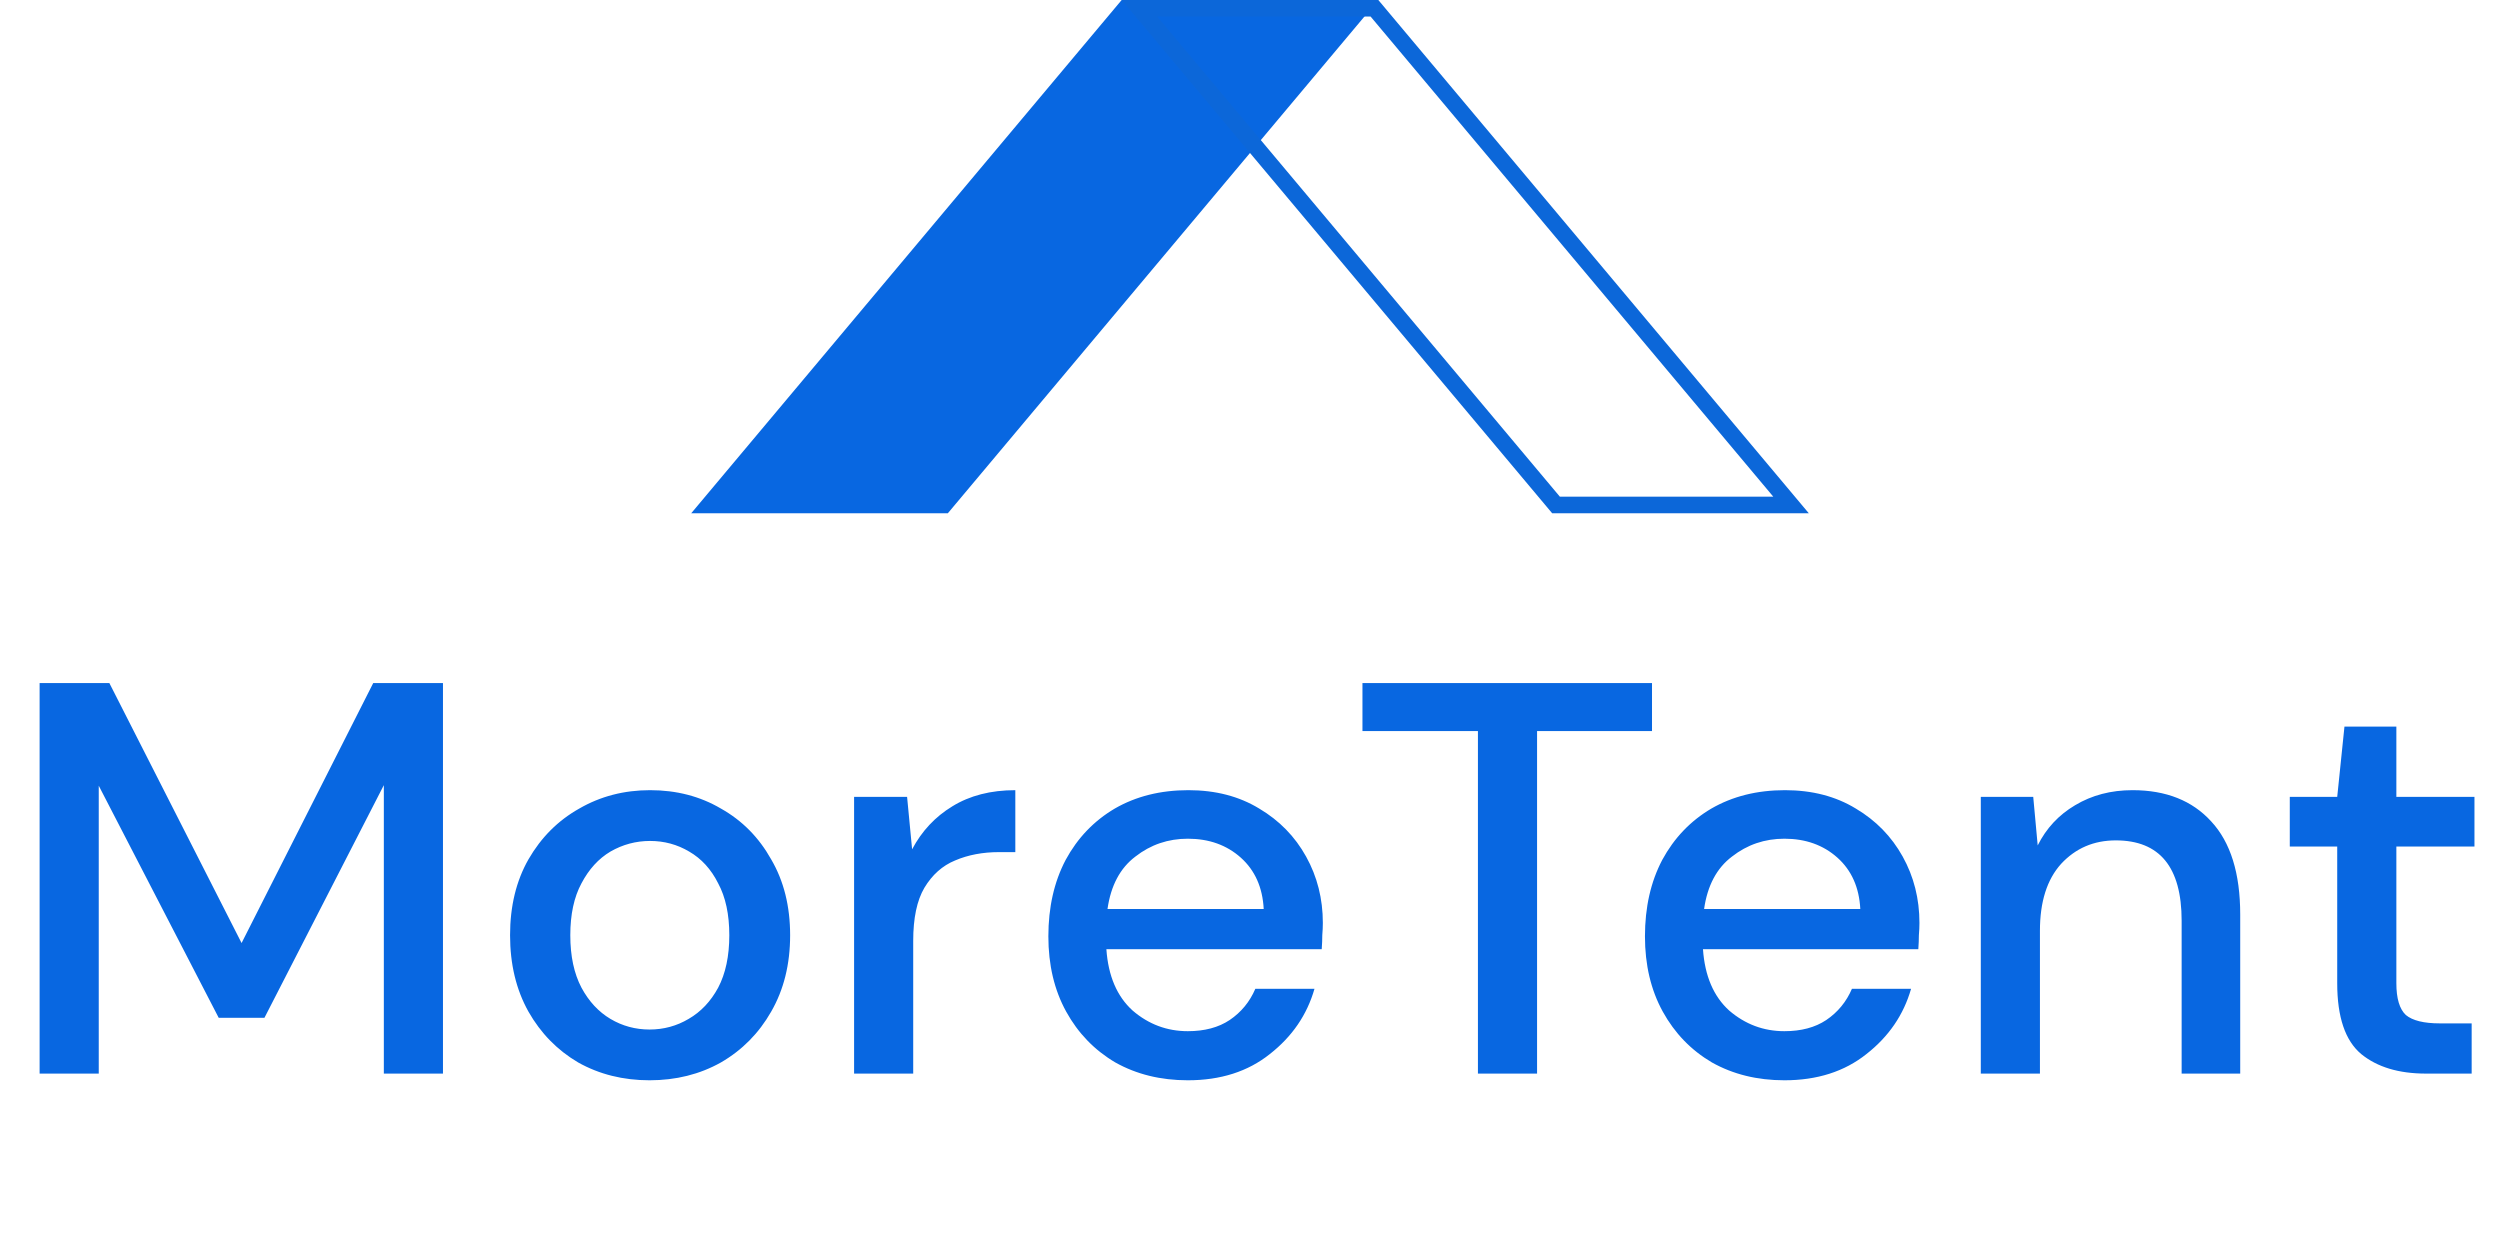
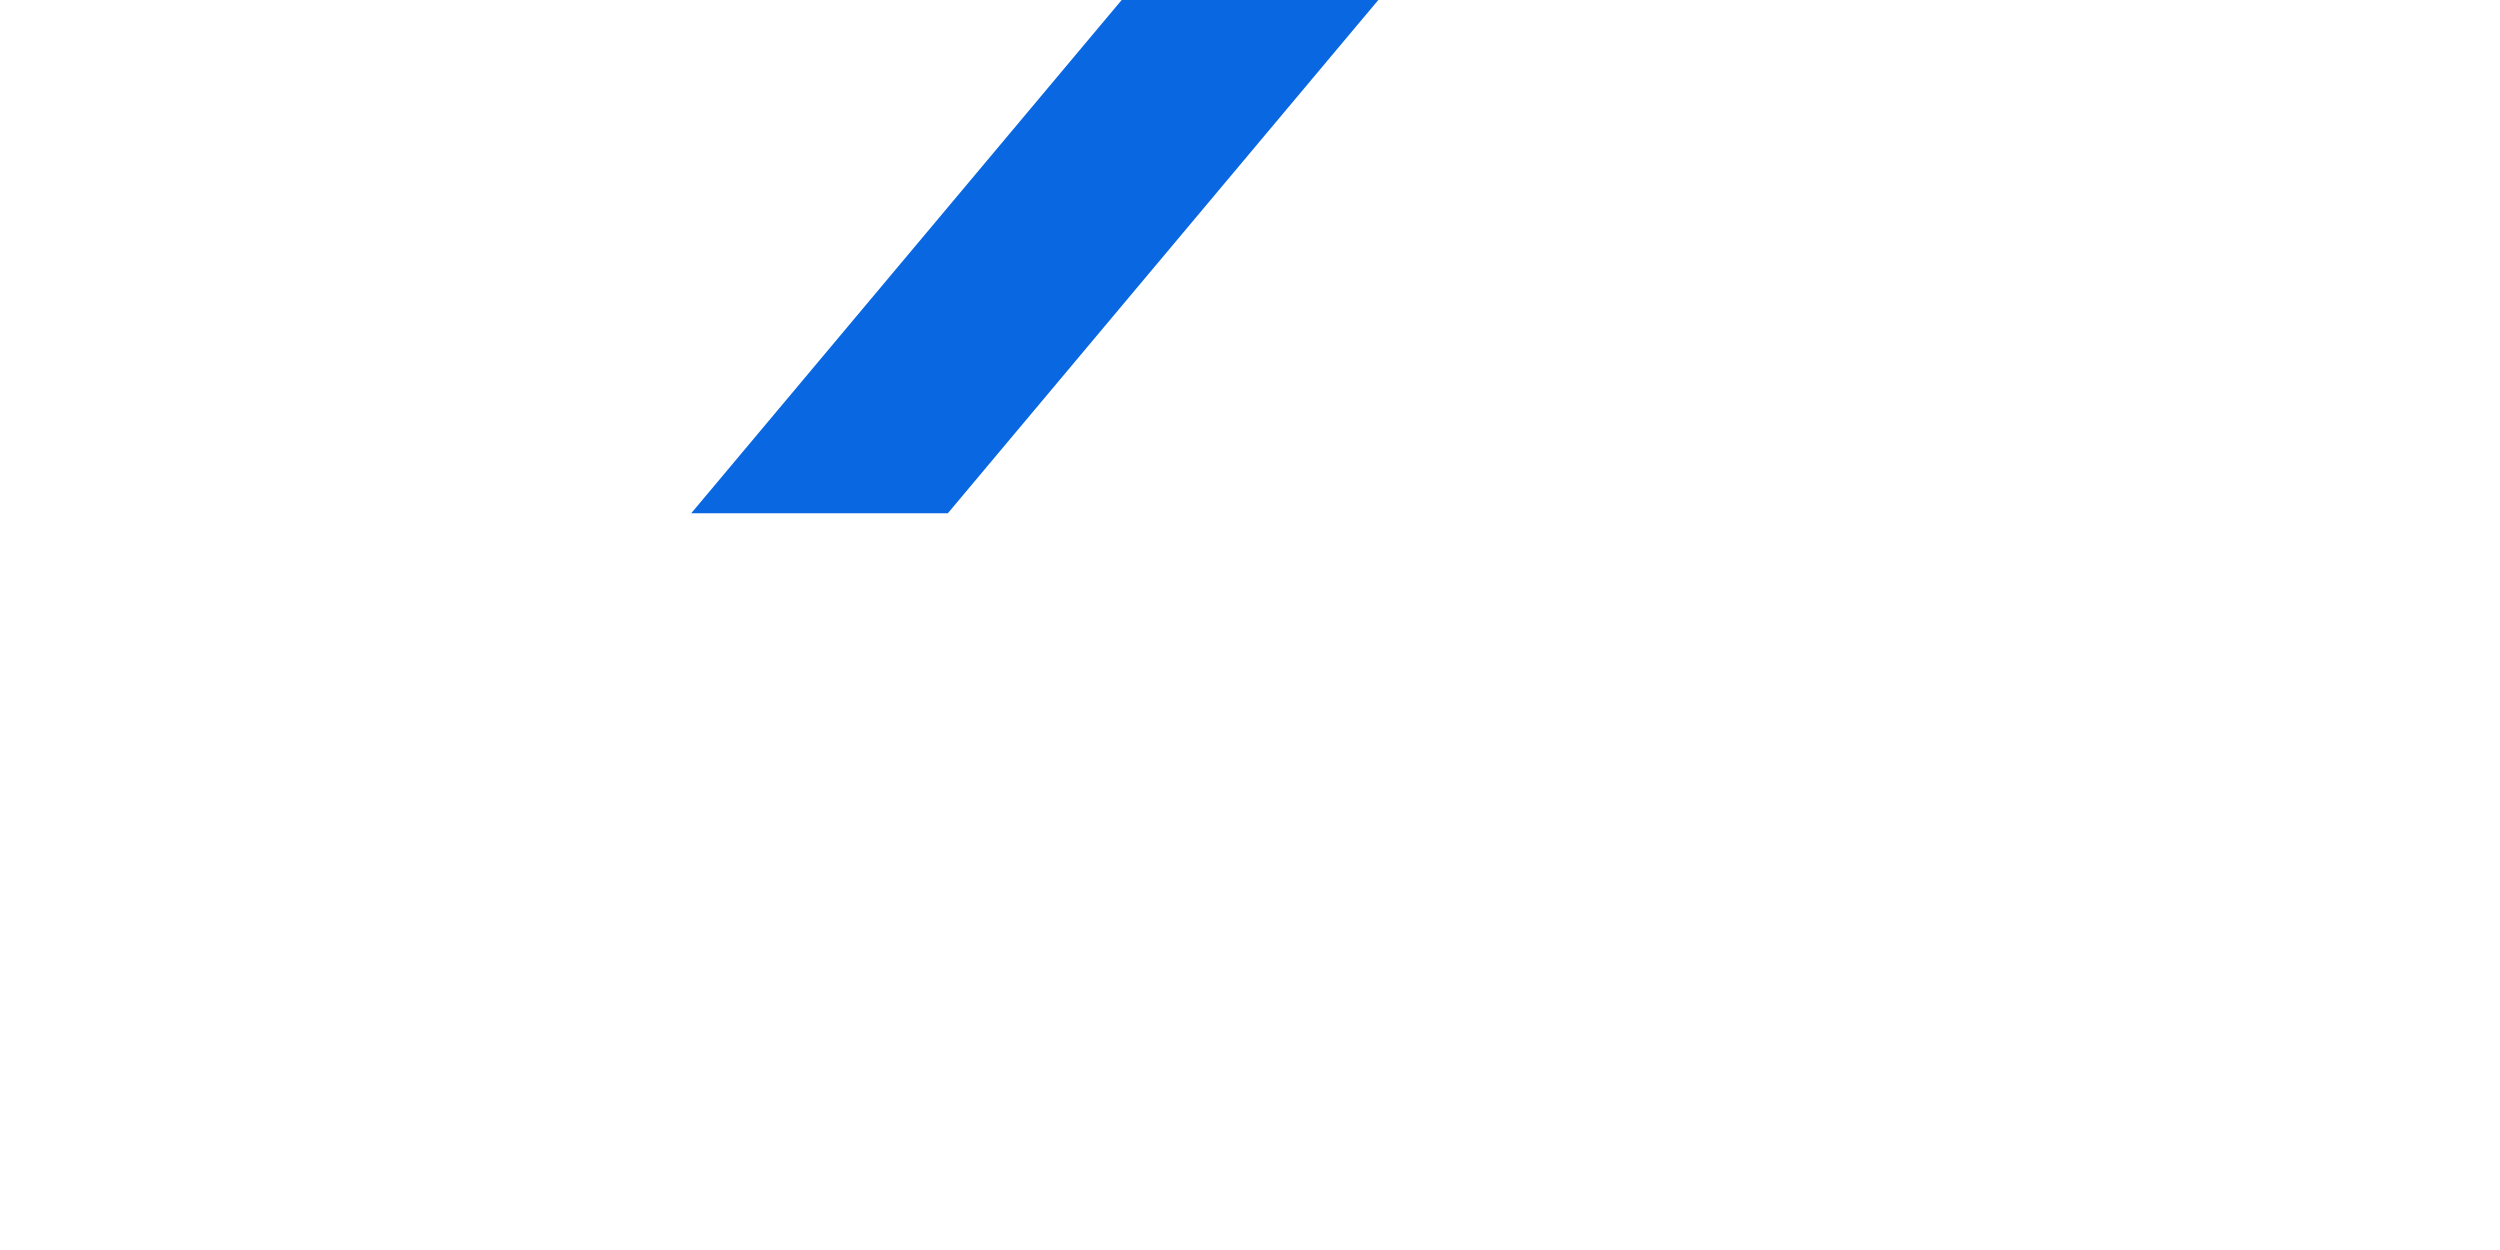
<svg xmlns="http://www.w3.org/2000/svg" width="116" height="58" viewBox="0 0 116 58" fill="none">
  <path d="M52.046 0H63.953L43.98 23.815H32.073L52.046 0Z" fill="#0867E1" />
-   <path d="M52.87 0.384L72.199 23.43H83.104L63.775 0.384H52.87Z" stroke="#0C67D9" stroke-width="0.768" />
-   <path d="M1.838 49.815V31.694H5.074L11.209 43.757L17.318 31.694H20.554V49.815H17.81V36.431L12.27 47.226H10.148L4.582 36.457V49.815H1.838ZM30.139 50.125C28.913 50.125 27.809 49.849 26.825 49.297C25.858 48.727 25.09 47.942 24.521 46.941C23.951 45.923 23.667 44.741 23.667 43.395C23.667 42.048 23.951 40.875 24.521 39.874C25.108 38.856 25.893 38.071 26.877 37.518C27.86 36.949 28.956 36.664 30.164 36.664C31.39 36.664 32.486 36.949 33.452 37.518C34.436 38.071 35.212 38.856 35.782 39.874C36.369 40.875 36.662 42.048 36.662 43.395C36.662 44.741 36.369 45.923 35.782 46.941C35.212 47.942 34.436 48.727 33.452 49.297C32.468 49.849 31.364 50.125 30.139 50.125ZM30.139 47.77C30.794 47.77 31.398 47.606 31.951 47.278C32.52 46.95 32.977 46.467 33.323 45.828C33.668 45.172 33.84 44.361 33.84 43.395C33.84 42.428 33.668 41.626 33.323 40.987C32.995 40.331 32.546 39.84 31.977 39.512C31.424 39.184 30.82 39.02 30.164 39.02C29.509 39.02 28.896 39.184 28.326 39.512C27.774 39.84 27.325 40.331 26.98 40.987C26.635 41.626 26.462 42.428 26.462 43.395C26.462 44.361 26.635 45.172 26.98 45.828C27.325 46.467 27.774 46.95 28.326 47.278C28.879 47.606 29.483 47.77 30.139 47.77ZM39.63 49.815V36.975H42.089L42.322 39.408C42.77 38.562 43.392 37.898 44.186 37.415C44.997 36.914 45.972 36.664 47.111 36.664V39.538H46.36C45.601 39.538 44.919 39.667 44.315 39.926C43.728 40.167 43.254 40.59 42.891 41.194C42.546 41.781 42.373 42.601 42.373 43.654V49.815H39.63ZM55.115 50.125C53.855 50.125 52.734 49.849 51.75 49.297C50.784 48.727 50.024 47.942 49.472 46.941C48.92 45.94 48.644 44.775 48.644 43.446C48.644 42.1 48.911 40.918 49.446 39.9C49.998 38.882 50.758 38.088 51.724 37.518C52.708 36.949 53.847 36.664 55.141 36.664C56.401 36.664 57.497 36.949 58.429 37.518C59.361 38.071 60.086 38.813 60.603 39.745C61.121 40.676 61.38 41.703 61.38 42.825C61.38 42.998 61.371 43.188 61.354 43.395C61.354 43.584 61.346 43.8 61.328 44.042H51.336C51.422 45.284 51.828 46.233 52.553 46.889C53.295 47.528 54.149 47.847 55.115 47.847C55.892 47.847 56.539 47.675 57.057 47.329C57.592 46.967 57.989 46.484 58.248 45.88H60.992C60.647 47.088 59.956 48.097 58.921 48.908C57.903 49.72 56.634 50.125 55.115 50.125ZM55.115 38.916C54.201 38.916 53.39 39.192 52.682 39.745C51.974 40.279 51.543 41.091 51.388 42.178H58.636C58.584 41.177 58.23 40.383 57.575 39.796C56.919 39.21 56.099 38.916 55.115 38.916ZM68.576 49.815V33.92H63.218V31.694H76.653V33.92H71.32V49.815H68.576ZM82.797 50.125C81.537 50.125 80.416 49.849 79.432 49.297C78.465 48.727 77.706 47.942 77.154 46.941C76.602 45.94 76.326 44.775 76.326 43.446C76.326 42.1 76.593 40.918 77.128 39.9C77.68 38.882 78.44 38.088 79.406 37.518C80.39 36.949 81.529 36.664 82.823 36.664C84.083 36.664 85.179 36.949 86.111 37.518C87.043 38.071 87.767 38.813 88.285 39.745C88.803 40.676 89.062 41.703 89.062 42.825C89.062 42.998 89.053 43.188 89.036 43.395C89.036 43.584 89.027 43.8 89.01 44.042H79.018C79.104 45.284 79.51 46.233 80.234 46.889C80.977 47.528 81.831 47.847 82.797 47.847C83.574 47.847 84.221 47.675 84.739 47.329C85.274 46.967 85.671 46.484 85.93 45.88H88.674C88.328 47.088 87.638 48.097 86.603 48.908C85.584 49.72 84.316 50.125 82.797 50.125ZM82.797 38.916C81.882 38.916 81.071 39.192 80.364 39.745C79.656 40.279 79.225 41.091 79.07 42.178H86.318C86.266 41.177 85.912 40.383 85.257 39.796C84.601 39.21 83.781 38.916 82.797 38.916ZM91.909 49.815V36.975H94.342L94.549 39.227C94.946 38.433 95.525 37.812 96.284 37.363C97.061 36.897 97.949 36.664 98.95 36.664C100.503 36.664 101.72 37.147 102.6 38.114C103.498 39.08 103.946 40.521 103.946 42.437V49.815H101.228V42.721C101.228 40.236 100.21 38.994 98.174 38.994C97.155 38.994 96.31 39.356 95.637 40.081C94.981 40.806 94.653 41.841 94.653 43.188V49.815H91.909ZM112.563 49.815C111.303 49.815 110.302 49.513 109.56 48.908C108.818 48.287 108.447 47.191 108.447 45.621V39.279H106.246V36.975H108.447L108.783 33.713H111.191V36.975H114.815V39.279H111.191V45.621C111.191 46.328 111.337 46.82 111.631 47.096C111.941 47.355 112.468 47.485 113.21 47.485H114.685V49.815H112.563Z" fill="#0867E1" />
</svg>